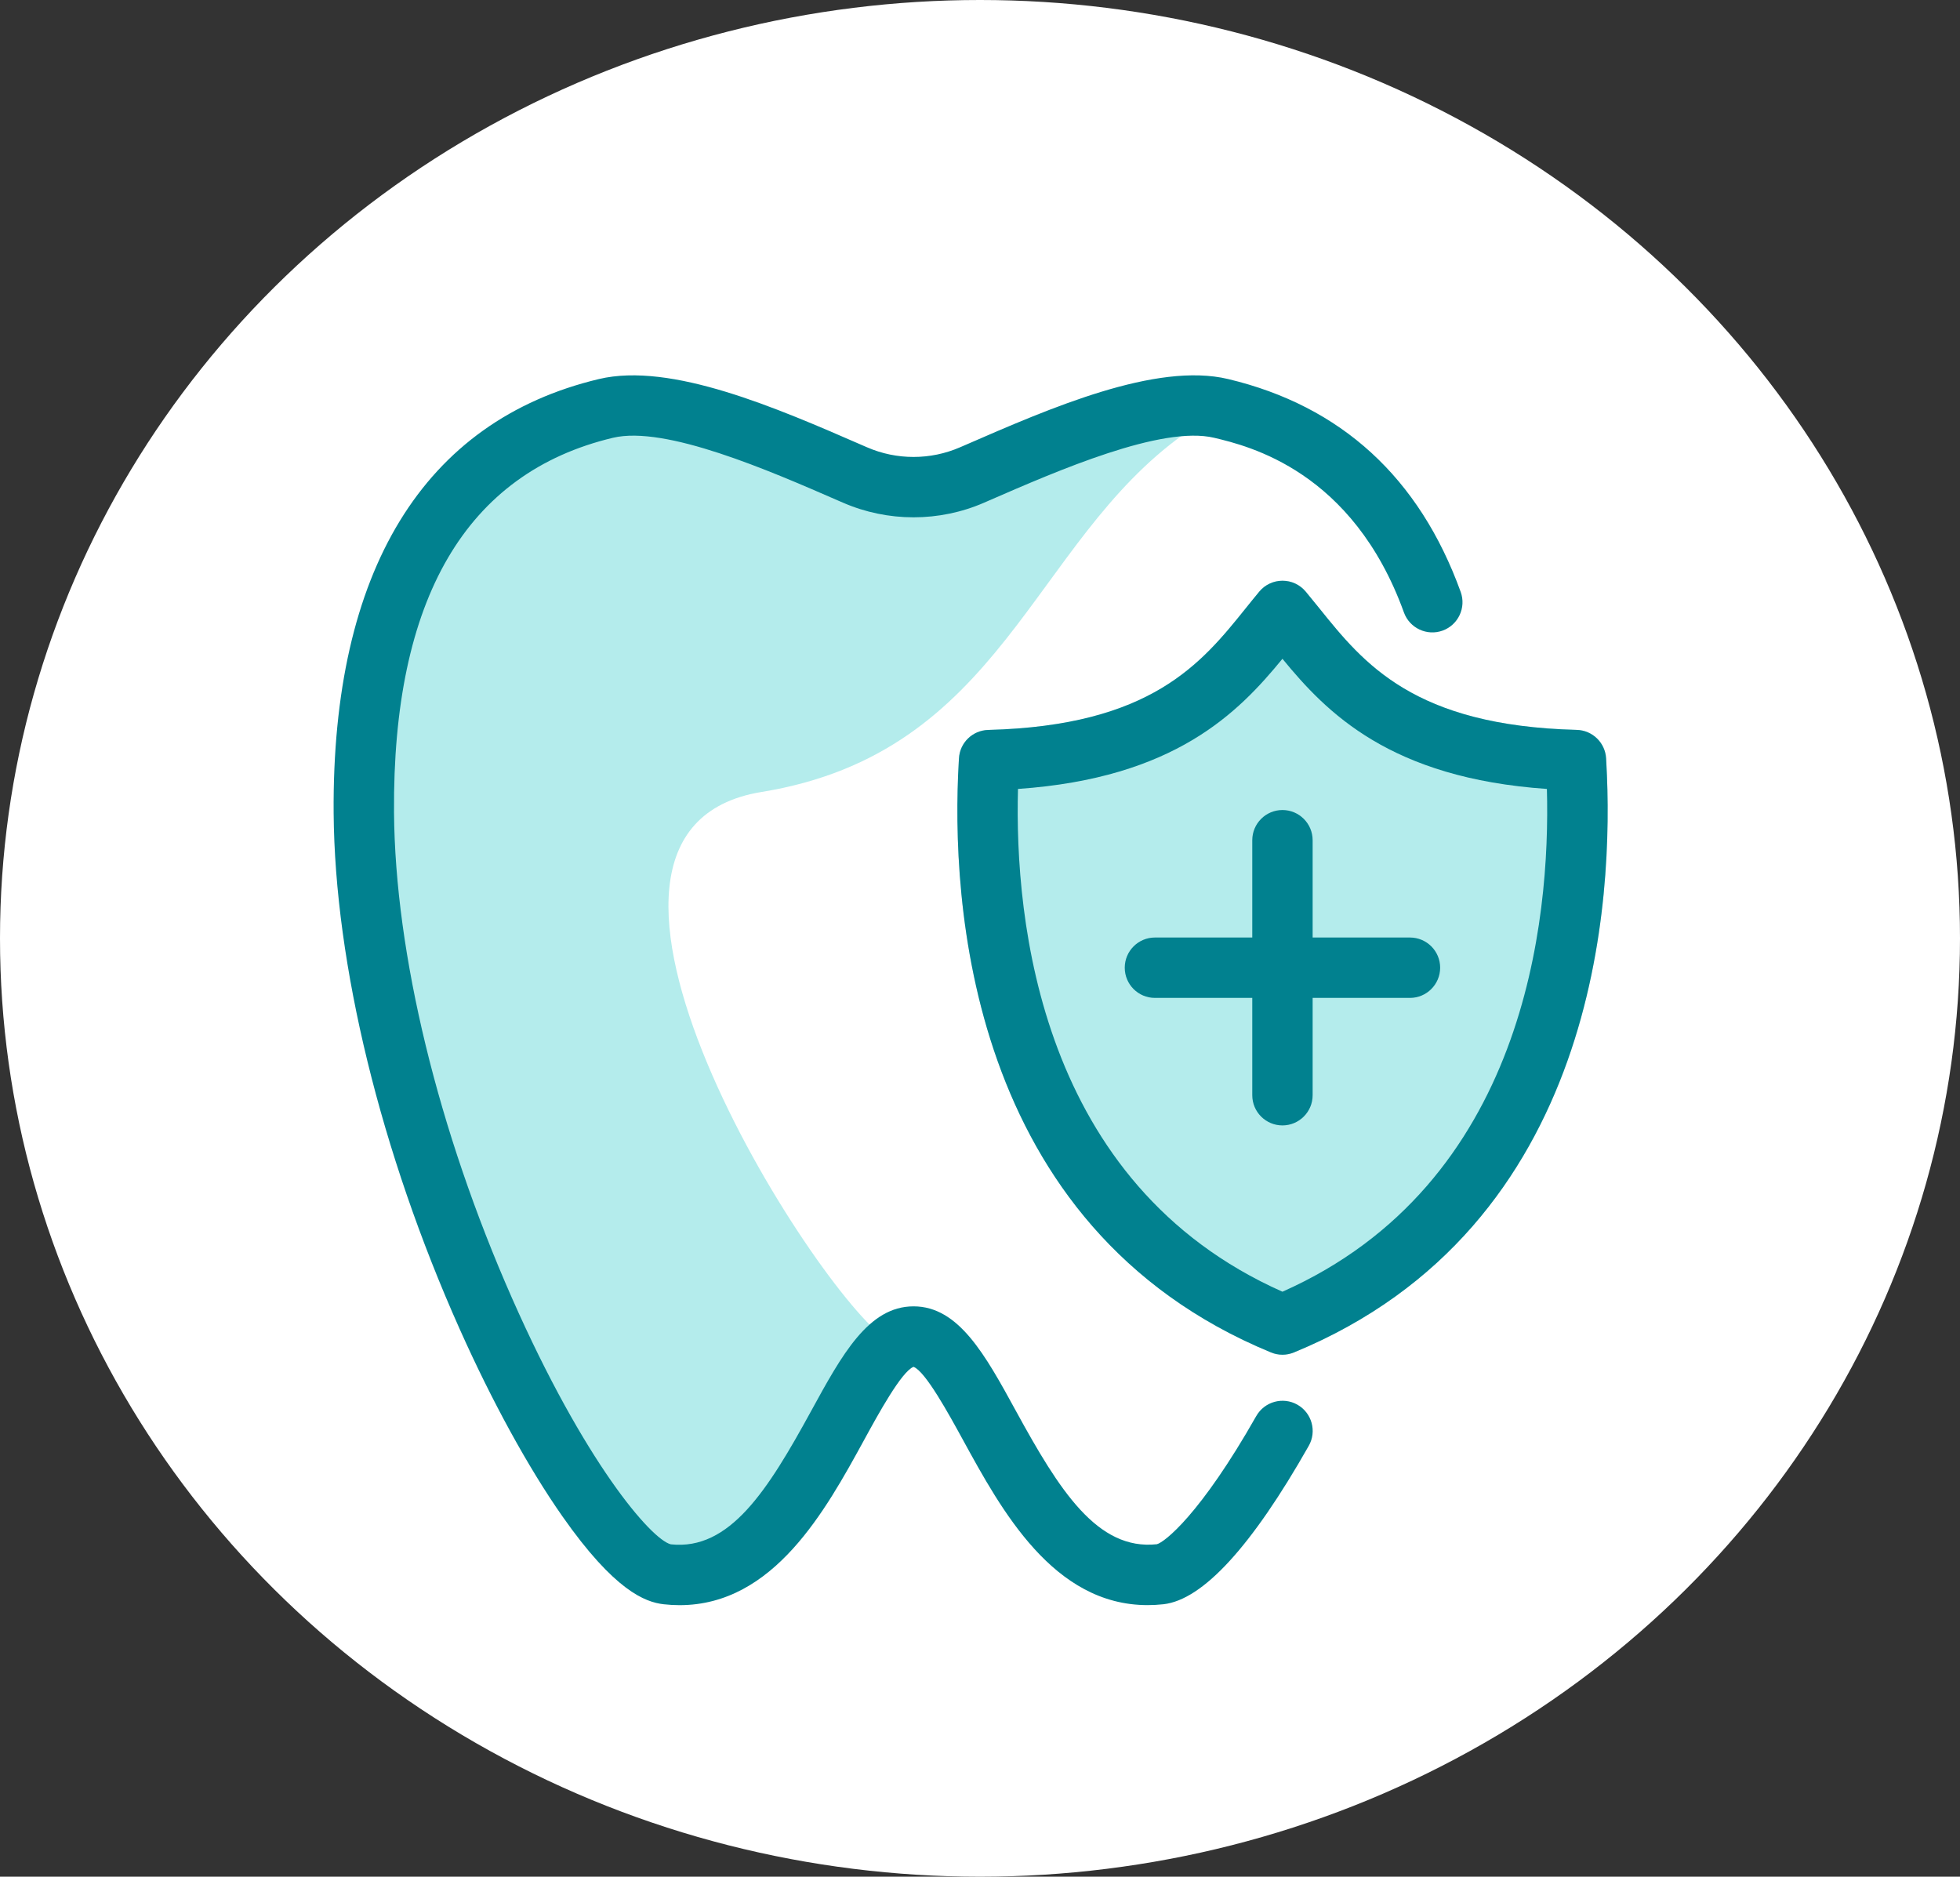
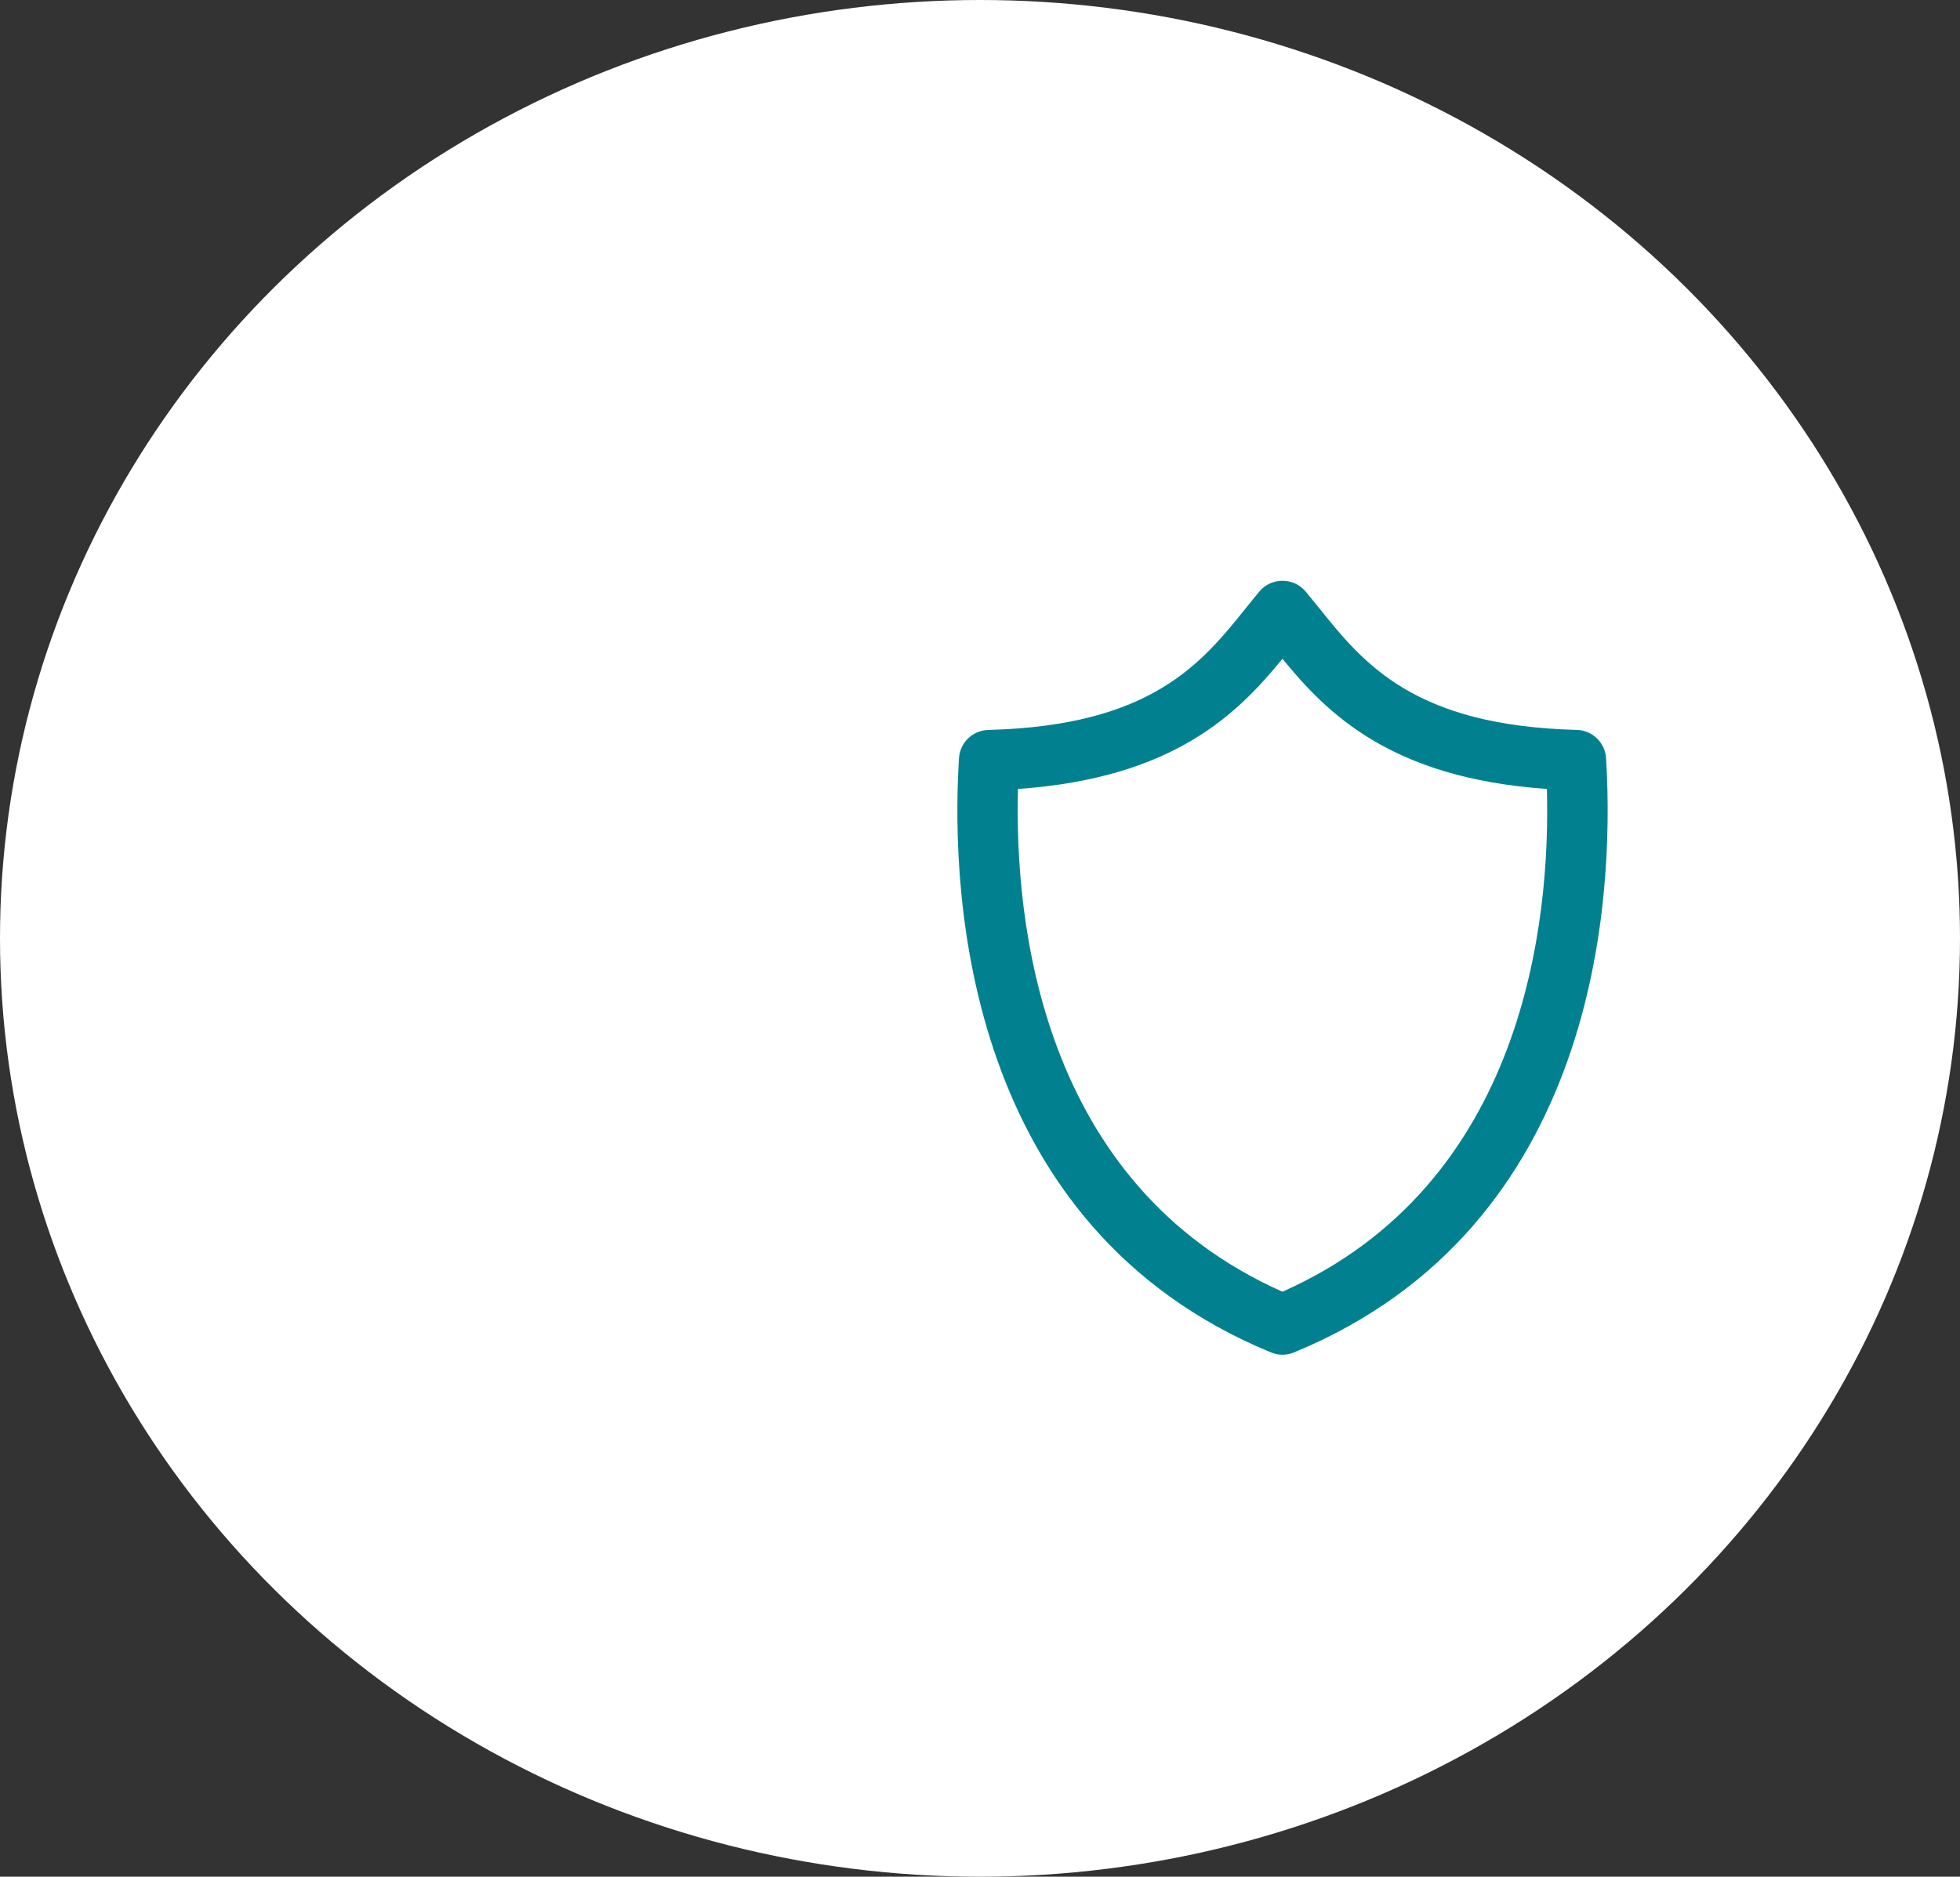
<svg xmlns="http://www.w3.org/2000/svg" width="94" height="90" viewBox="0 0 94 90" fill="none">
  <rect x="0" y="0" width="94" height="90" fill="#333333" stroke="none" />
  <ellipse cx="47" cy="45" rx="47" ry="45" fill="white" />
-   <path d="M56.781 20.818C49.438 26.061 48.102 36.094 36.523 37.98C24.945 39.866 39.149 62.028 42.536 64.246C40.309 69.038 37.73 74.57 33.467 74.702C29.205 74.834 15.31 53.017 16.453 37.98C17.596 22.943 26.948 18.205 29.174 18.903C31.401 19.602 41.641 23.619 44.762 23.742C47.882 23.865 52.543 17.8 56.781 20.818Z" fill="#B4ECEC" />
-   <path d="M61.507 64.968C61.32 64.968 61.133 64.93 60.956 64.858C46.332 58.83 45.612 43.059 45.981 36.557L45.992 36.375C46.03 35.62 46.644 35.023 47.401 35.005C55.217 34.804 57.625 31.809 59.749 29.166C59.968 28.895 60.182 28.627 60.396 28.37C60.671 28.04 61.079 27.85 61.509 27.85C61.939 27.85 62.345 28.04 62.621 28.37C62.835 28.628 63.05 28.895 63.27 29.166C65.396 31.809 67.803 34.804 75.619 35.003C76.374 35.022 76.987 35.62 77.028 36.373L77.038 36.556C77.407 43.057 76.687 58.829 62.063 64.856C61.881 64.93 61.694 64.968 61.507 64.968Z" fill="#B4ECEC" />
-   <path d="M32.591 76.978C32.344 76.978 32.092 76.964 31.832 76.935C30.941 76.834 29.474 76.29 26.969 72.713C25.341 70.389 23.59 67.196 22.039 63.722C18.257 55.251 16.055 46.236 16.001 38.988C15.914 27.38 20.311 20.184 28.722 18.178C32.181 17.354 37.265 19.57 41.35 21.35L41.583 21.451C43.001 22.068 44.624 22.068 46.041 21.451L46.278 21.349C50.363 19.569 55.449 17.352 58.902 18.178C64.318 19.469 68.07 22.904 70.054 28.388C70.325 29.139 69.938 29.969 69.186 30.242C68.436 30.513 67.605 30.125 67.332 29.374C64.874 22.579 59.875 21.387 58.231 20.995C55.715 20.396 50.732 22.567 47.434 24.003L47.198 24.106C45.047 25.043 42.579 25.043 40.428 24.106L40.194 24.005C36.896 22.567 31.911 20.395 29.395 20.995C22.351 22.675 18.82 28.721 18.897 38.966C18.949 45.73 21.009 54.216 24.552 62.246C28.028 70.124 31.23 73.829 32.173 74.061C34.996 74.363 36.818 71.478 38.901 67.668C40.375 64.975 41.647 62.648 43.813 62.648C45.979 62.648 47.252 64.975 48.725 67.668C50.808 71.478 52.63 74.363 55.481 74.056C55.848 73.964 57.576 72.624 60.249 67.909C60.644 67.215 61.527 66.97 62.221 67.363C62.917 67.757 63.162 68.641 62.767 69.337C60.03 74.164 57.685 76.721 55.799 76.934C55.54 76.962 55.287 76.976 55.039 76.976C50.517 76.976 48.029 72.427 46.185 69.057C45.509 67.822 44.385 65.765 43.813 65.549C43.242 65.765 42.117 67.82 41.442 69.057C39.596 72.428 37.108 76.978 32.591 76.978Z" fill="#01818F" />
  <path d="M61.506 64.968C61.319 64.968 61.132 64.931 60.955 64.858C46.331 58.831 45.611 43.059 45.98 36.557L45.991 36.376C46.029 35.62 46.643 35.024 47.4 35.005C55.216 34.804 57.624 31.809 59.748 29.166C59.967 28.895 60.181 28.627 60.395 28.371C60.67 28.04 61.078 27.85 61.508 27.85C61.938 27.85 62.344 28.04 62.62 28.371C62.834 28.629 63.048 28.895 63.269 29.166C65.395 31.809 67.802 34.804 75.618 35.003C76.373 35.022 76.987 35.62 77.027 36.374L77.037 36.556C77.406 43.057 76.686 58.829 62.062 64.856C61.88 64.931 61.693 64.968 61.506 64.968ZM48.822 37.835C48.652 44.141 49.867 56.778 61.505 61.946C73.142 56.778 74.359 44.141 74.188 37.835C66.674 37.316 63.625 34.181 61.505 31.593C59.388 34.179 56.337 37.314 48.822 37.835Z" fill="#01818F" />
-   <path d="M61.505 53.971C60.707 53.971 60.058 53.324 60.058 52.523V40.294C60.058 39.495 60.707 38.846 61.505 38.846C62.304 38.846 62.953 39.494 62.953 40.294V52.523C62.953 53.322 62.304 53.971 61.505 53.971Z" fill="#01818F" />
-   <path d="M67.621 47.856H55.39C54.591 47.856 53.942 47.209 53.942 46.408C53.942 45.609 54.591 44.96 55.39 44.96H67.621C68.42 44.96 69.069 45.607 69.069 46.408C69.067 47.207 68.42 47.856 67.621 47.856Z" fill="#01818F" />
</svg>